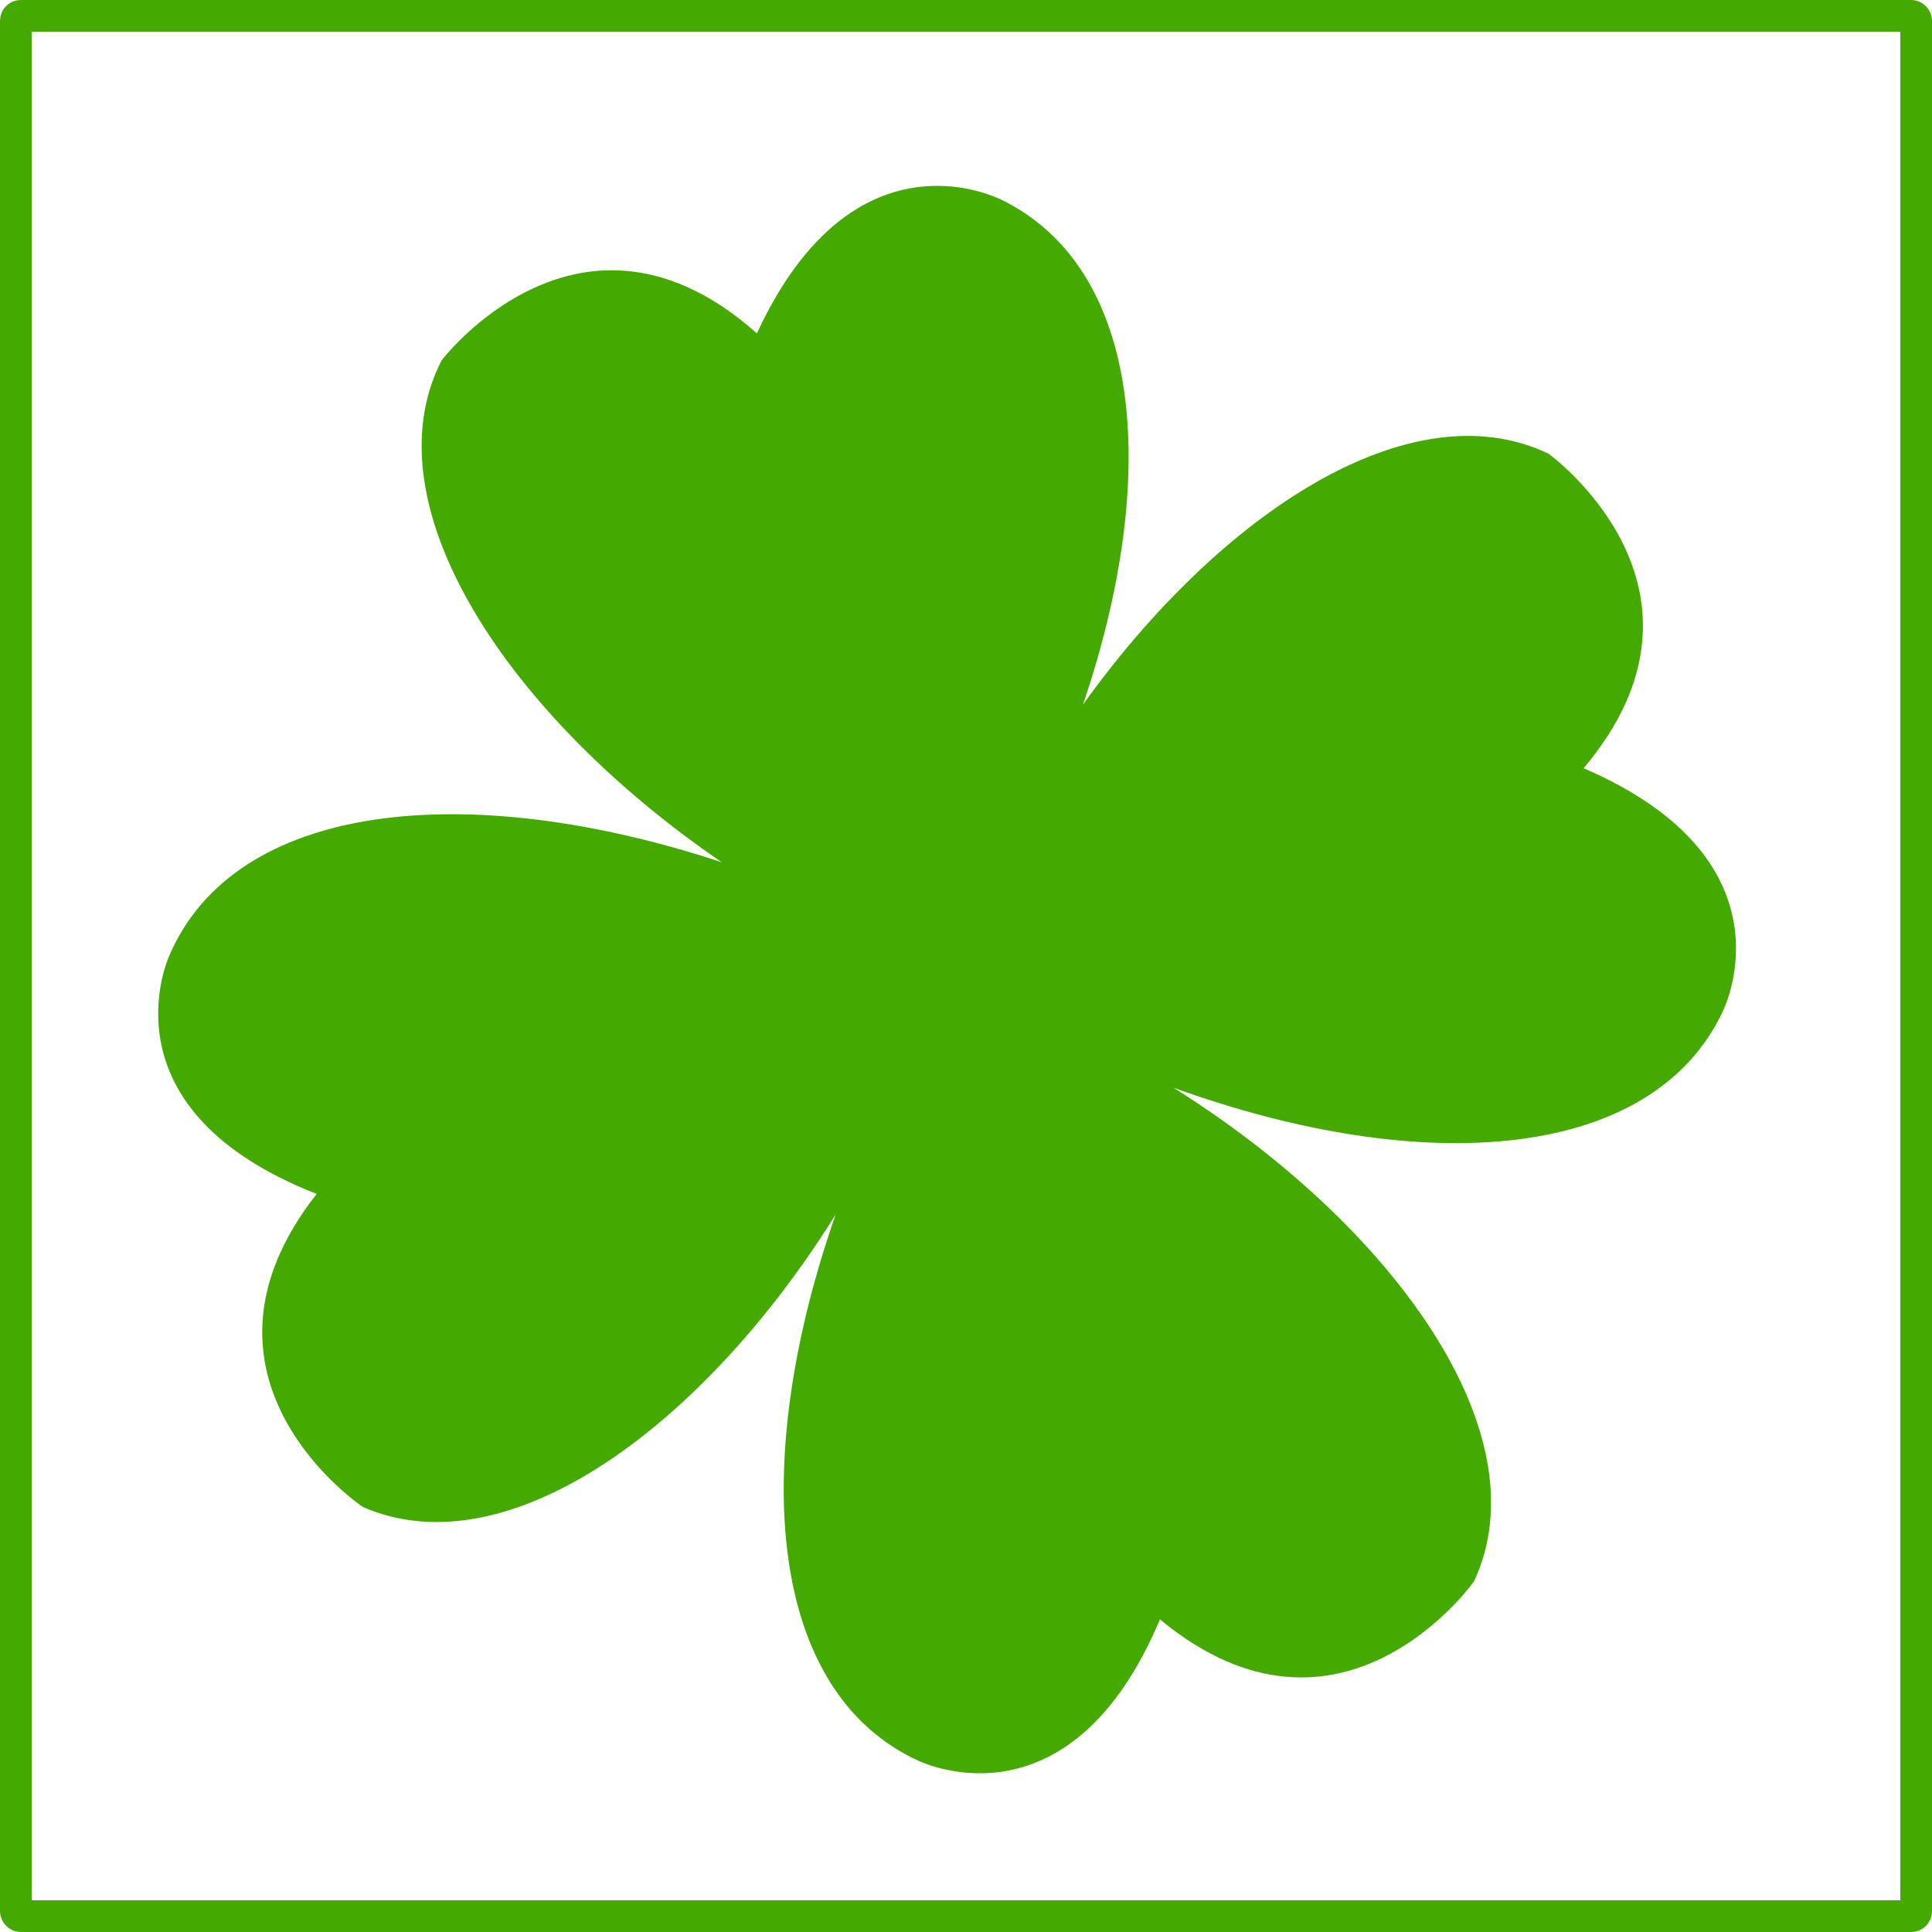
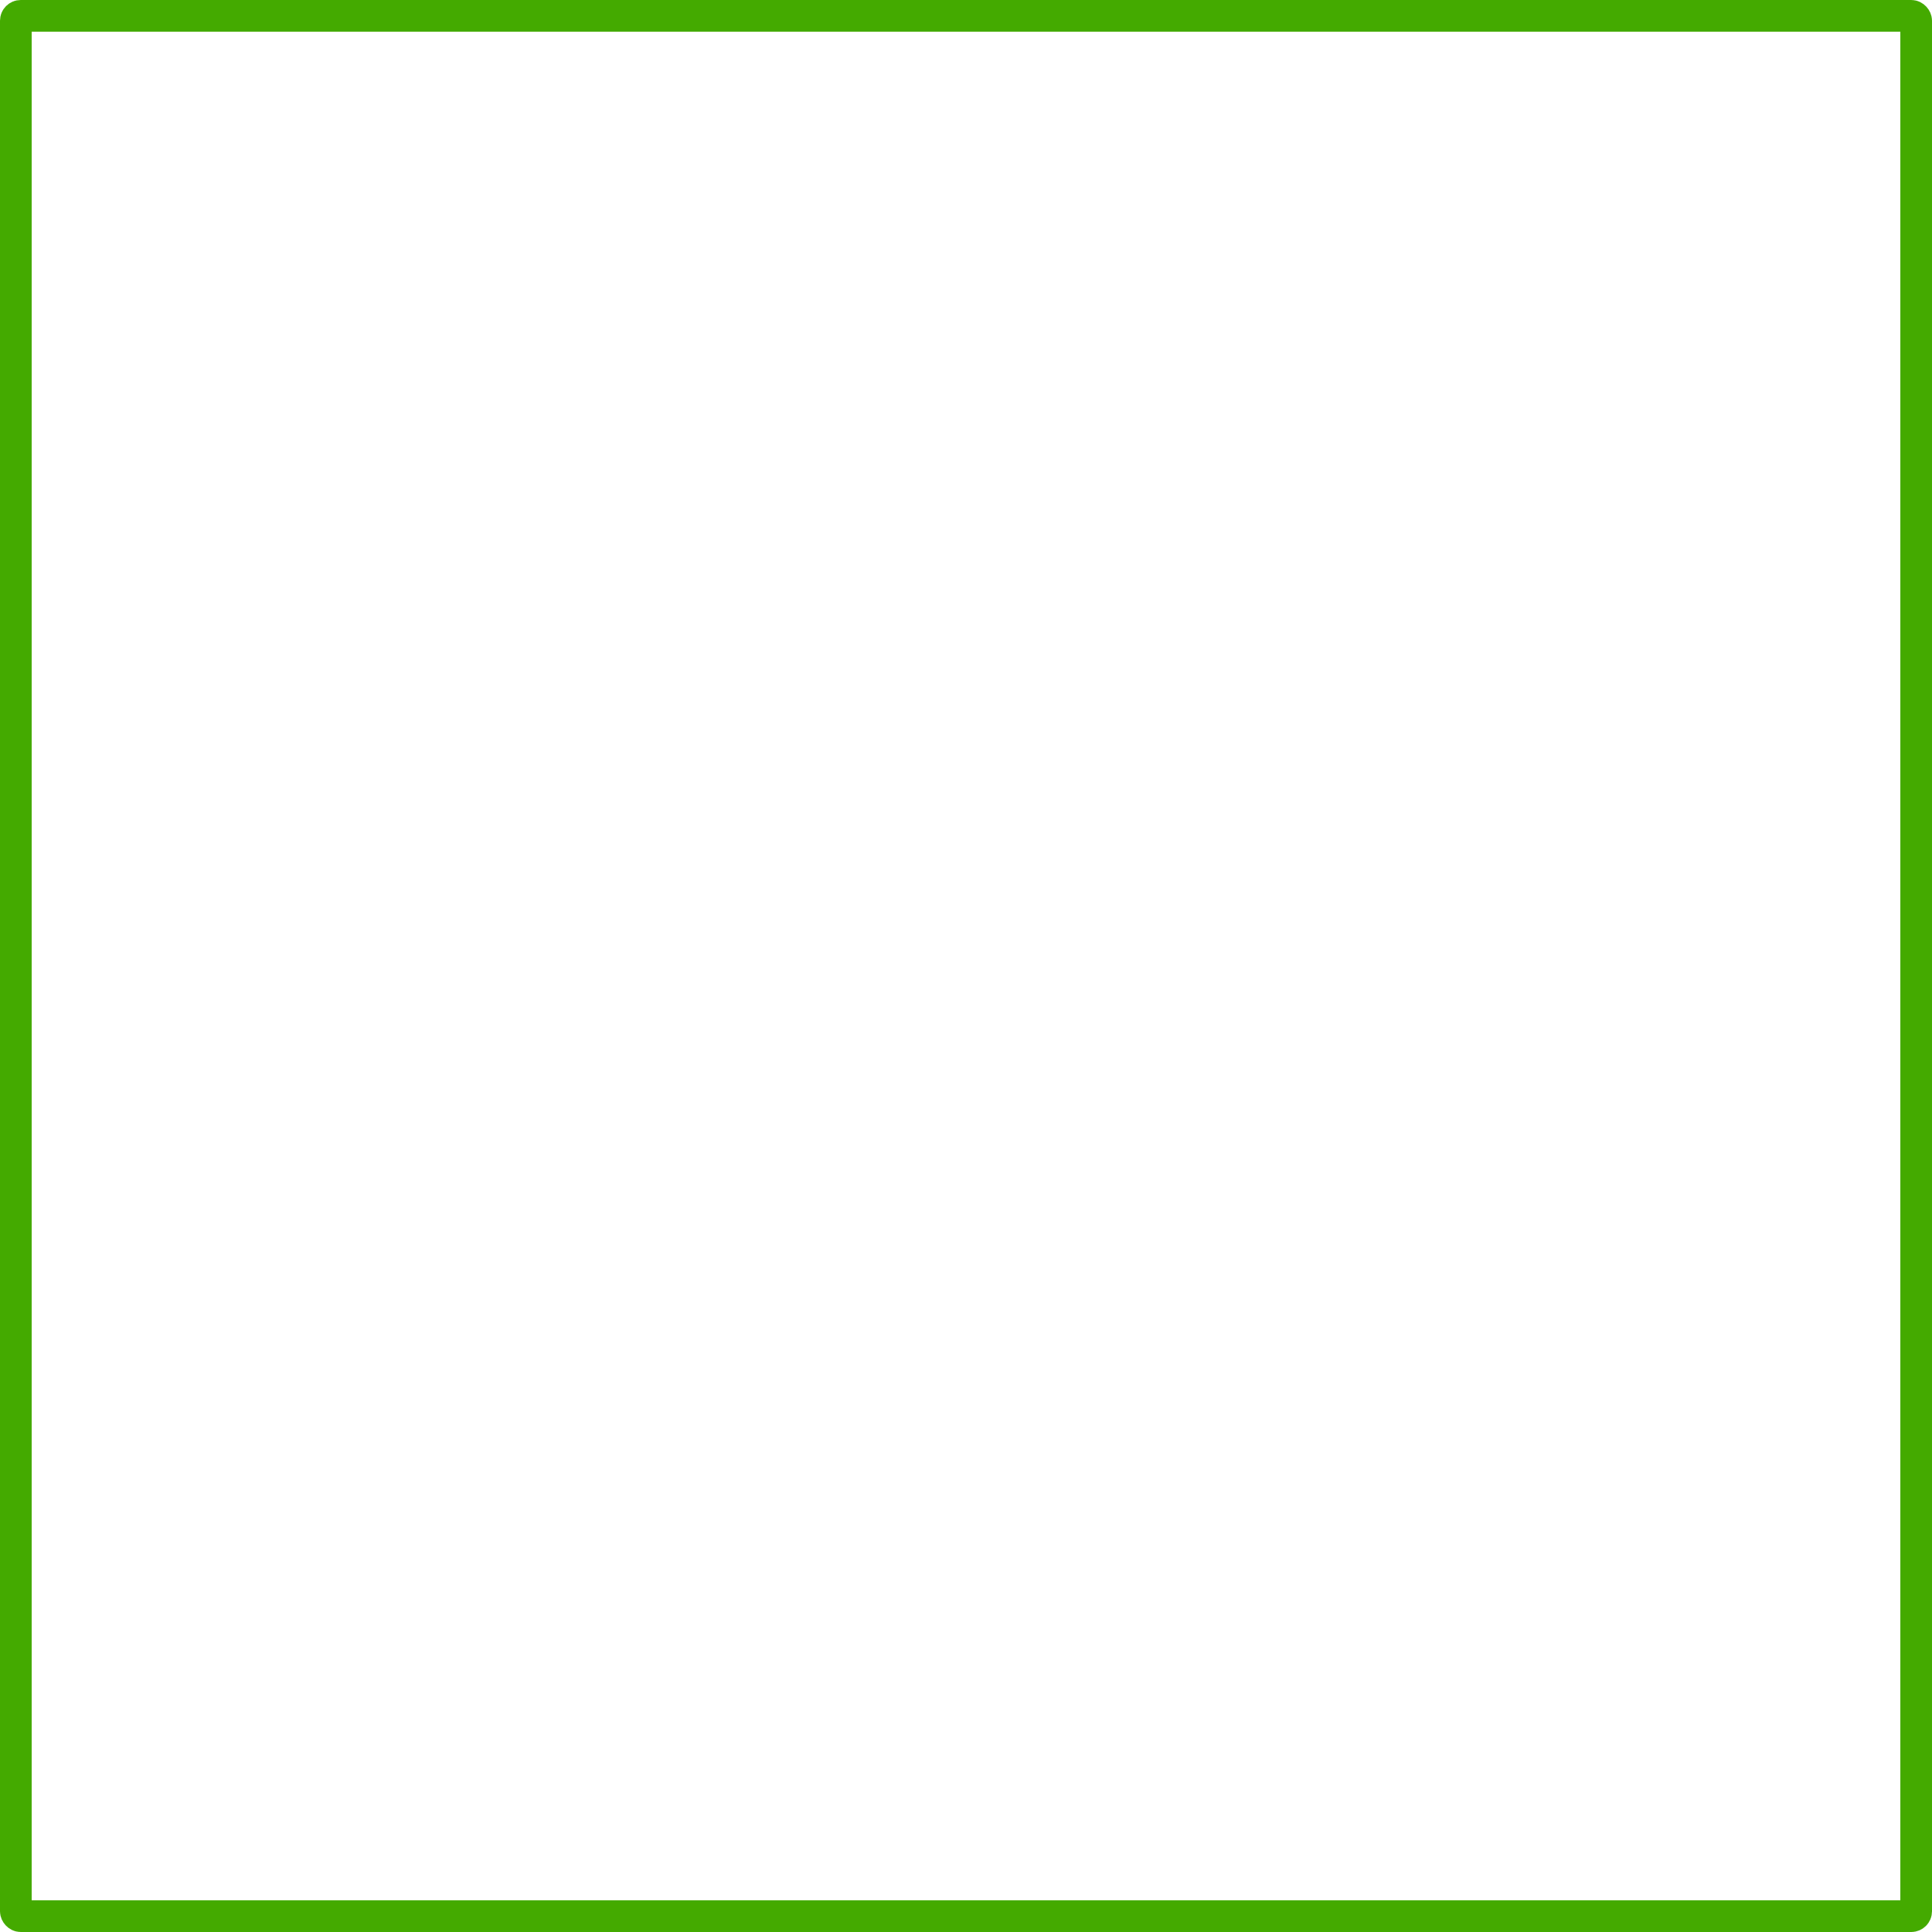
<svg xmlns="http://www.w3.org/2000/svg" xmlns:ns1="http://sodipodi.sourceforge.net/DTD/sodipodi-0.dtd" xmlns:ns2="http://www.inkscape.org/namespaces/inkscape" id="svg2" ns1:docname="eco_cybergedeon_quatrefoil.svg" viewBox="0 0 610 610" version="1.1" ns2:version="0.47 r22583">
  <ns1:namedview id="base" ns2:zoom="0.70000002" borderopacity="1.0" ns2:current-layer="layer1" ns2:cx="-140.28331" guidetolerance="10" ns2:window-maximized="0" showgrid="true" ns2:guide-bbox="true" showguides="true" bordercolor="#666666" ns2:window-x="0" ns2:window-y="0" objecttolerance="1" ns2:window-width="1680" ns2:pageopacity="0.0" ns2:pageshadow="2" pagecolor="#ffffff" gridtolerance="3" ns2:cy="307.96481" ns2:document-units="px" ns2:window-height="1025">
    <ns1:guide id="guide4755" position="5,715" orientation="1,0" />
    <ns1:guide id="guide4757" position="605,835" orientation="1,0" />
    <ns1:guide id="guide4761" position="889.894,890.401" orientation="0,1" />
    <ns2:grid id="grid5833" enabled="true" visible="true" snapvisiblegridlinesonly="true" type="xygrid" empspacing="50" />
    <ns1:guide id="guide5835" position="300,708.571" orientation="1,0" />
    <ns1:guide id="guide5842" position="405.714,300" orientation="0,1" />
    <ns1:guide id="guide5844" position="505,605" orientation="0,1" />
    <ns1:guide id="guide5846" position="405,5" orientation="0,1" />
    <ns1:guide id="guide5848" position="50,200" orientation="1,0" />
    <ns1:guide id="guide5850" position="400,550" orientation="0,1" />
    <ns1:guide id="guide5852" position="550,250" orientation="1,0" />
    <ns1:guide id="guide5854" position="450,50" orientation="0,1" />
  </ns1:namedview>
  <g id="layer4" ns2:label="square" transform="translate(5 -397.36)" ns2:groupmode="layer" ns1:insensitive="true">
    <rect id="rect5840" style="stroke-linejoin:round;stroke:#44aa00;stroke-width:10;fill:none" ry="1.538" height="600" width="600" y="402.36" x="0" />
  </g>
  <g id="layer1" ns2:label="1" ns2:groupmode="layer">
-     <path id="path14007" ns1:nodetypes="ccscscscscscscscsc" style="fill-rule:evenodd;fill:#44aa00" d="m294.02 58.721c-16.15 0.622-37.95 9.623-55.045 46.54-55.391-49.262-99.441 8.316-99.579 8.586-23.415 45.808 21.504 112.69 88.506 158.4-81.07-26.74-153.93-18.89-174.53 29.68-0.955 2.25-20.74 48.69 46.62 75.03-45.794 58.291 14.326 98.735 14.604 98.857 45.863 20.017 107.68-25.733 149.25-92.357-27.674 79.247-21.232 150.93 26.239 172.52 2.227 1.013 48.091 21.966 76.148-44.694 57.094 47.278 99.049-11.761 99.178-12.036 21.878-46.806-25.873-112.52-94.925-155.83 79.328 28.708 151.48 23.132 173.56-24.313 1.032-2.218 22.359-47.908-44.052-76.55 47.777-56.677-10.88-99.207-11.153-99.338-43.307-20.708-103.4 18.537-146.92 79.278 24.678-72.619 18.581-137.36-25.276-159.2-0.958-0.477-10.067-5.058-22.628-4.574z" />
-   </g>
+     </g>
</svg>